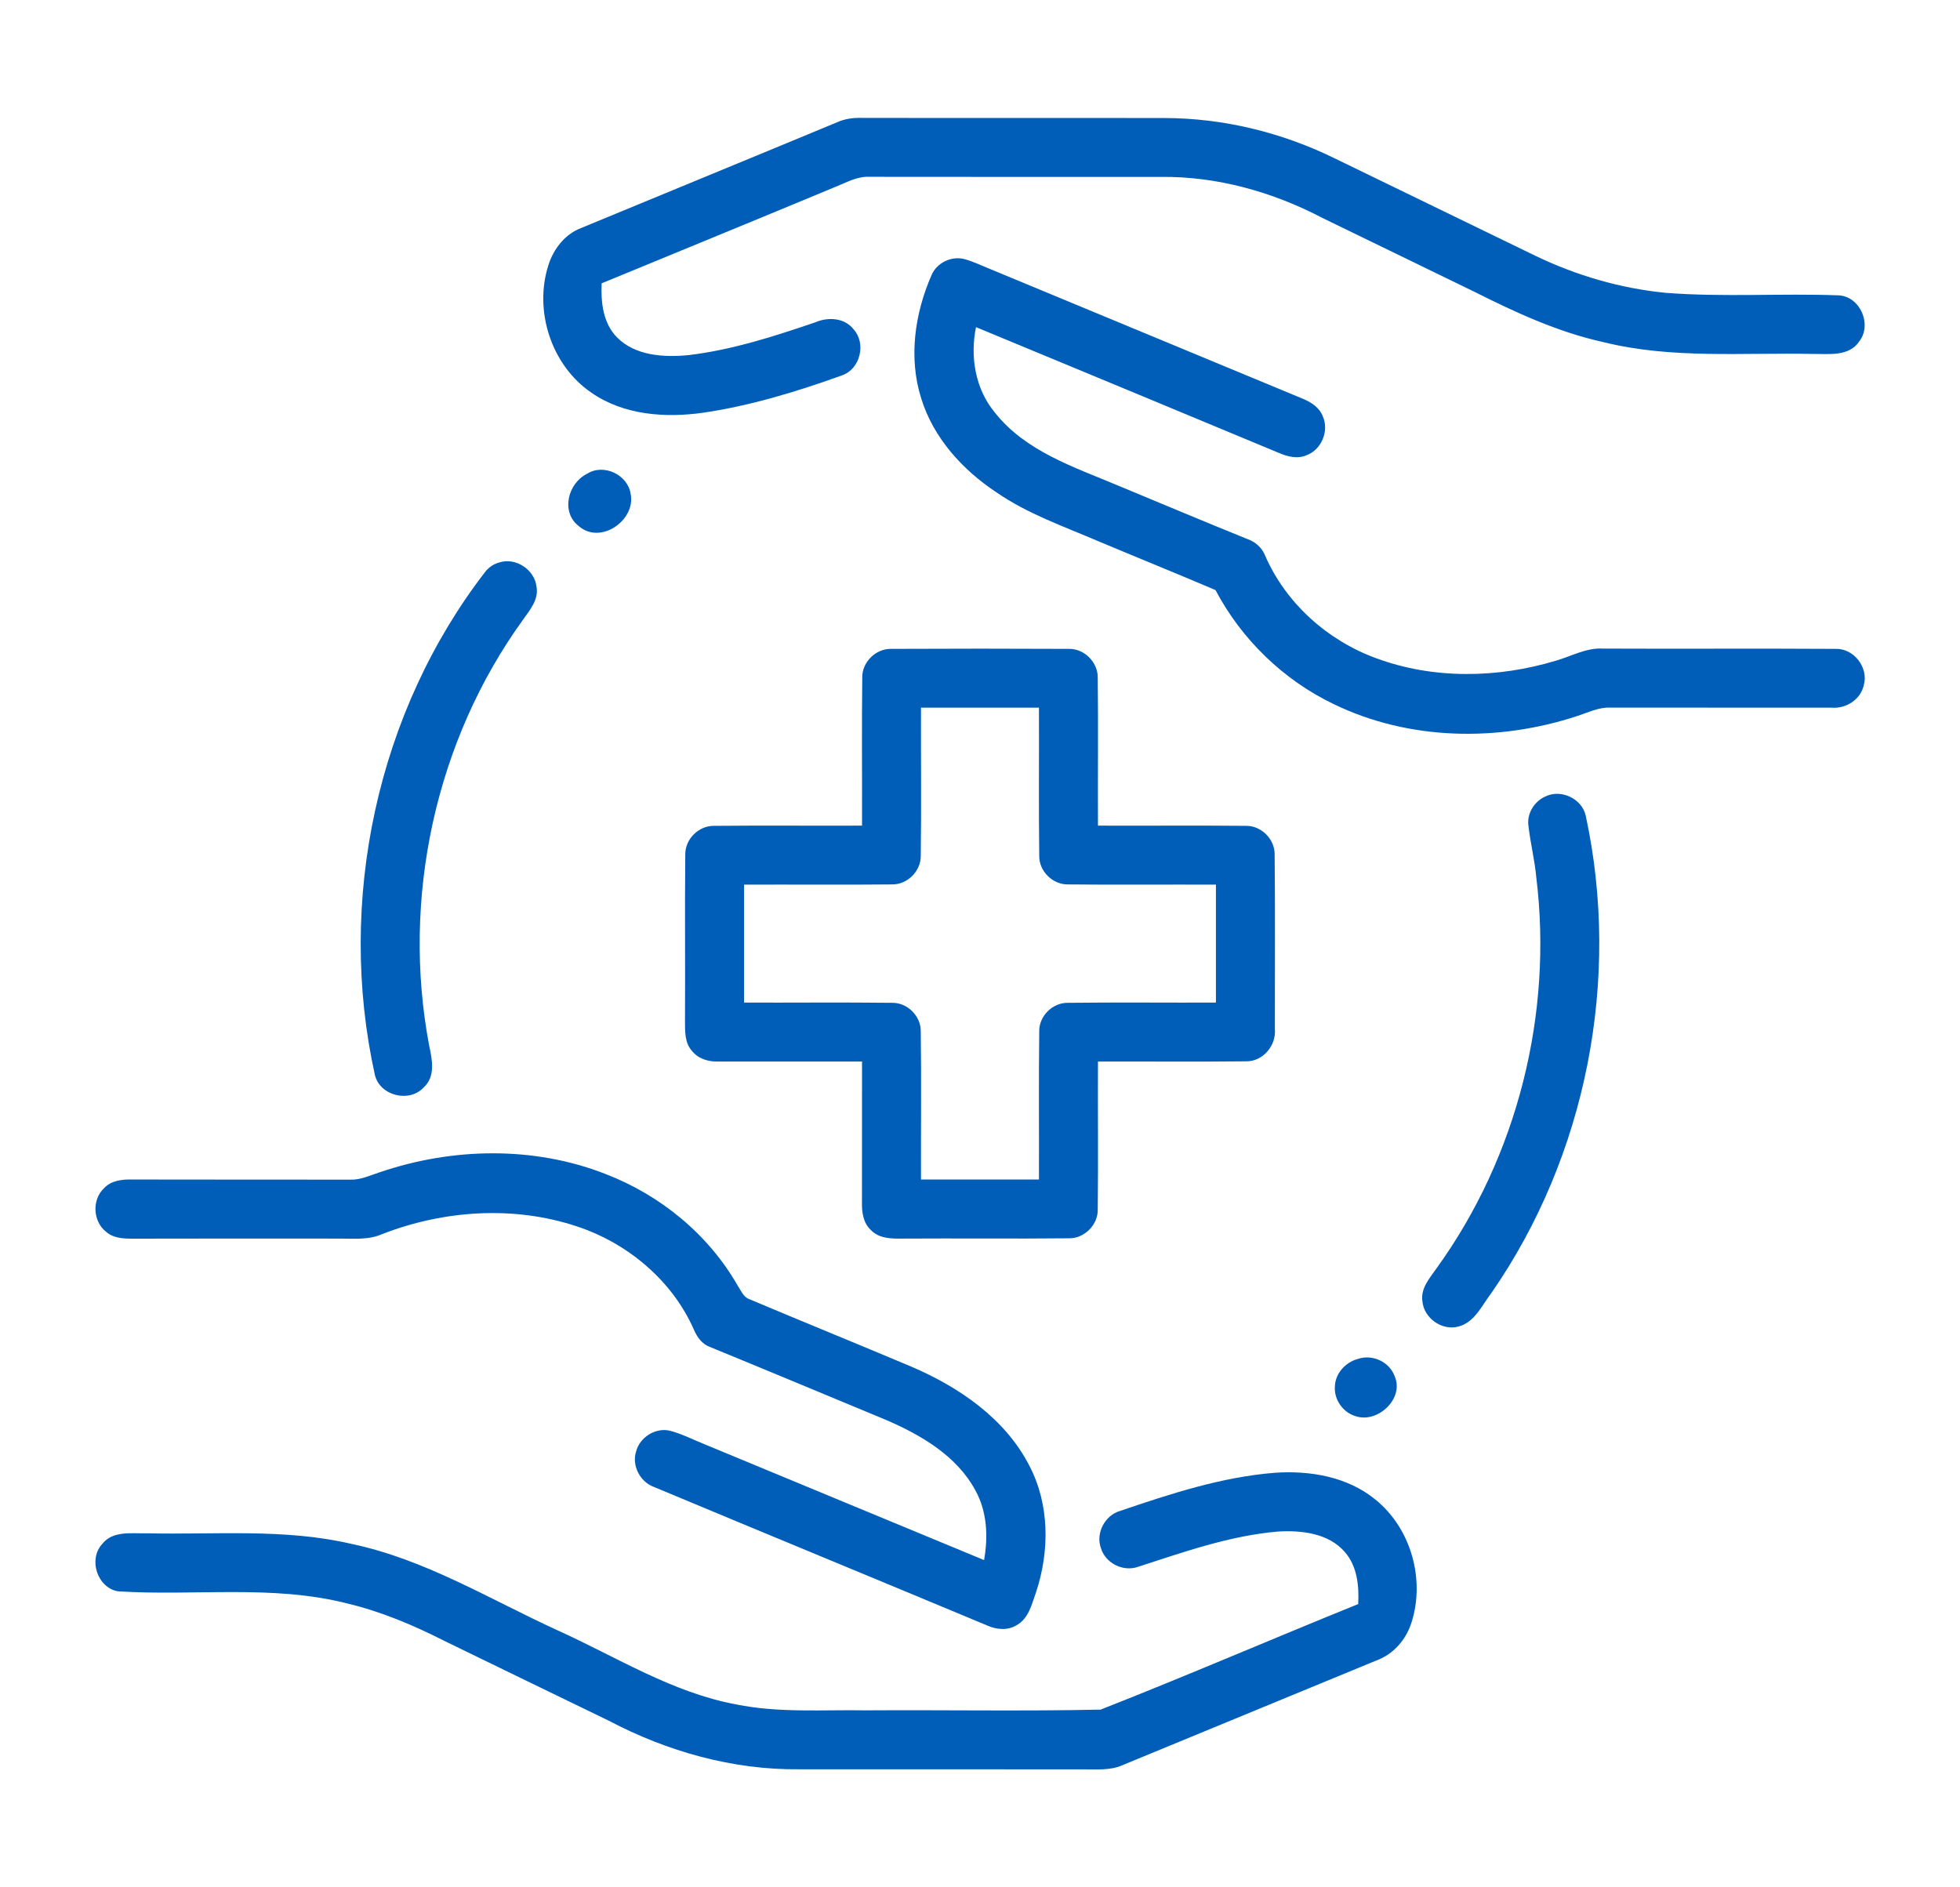
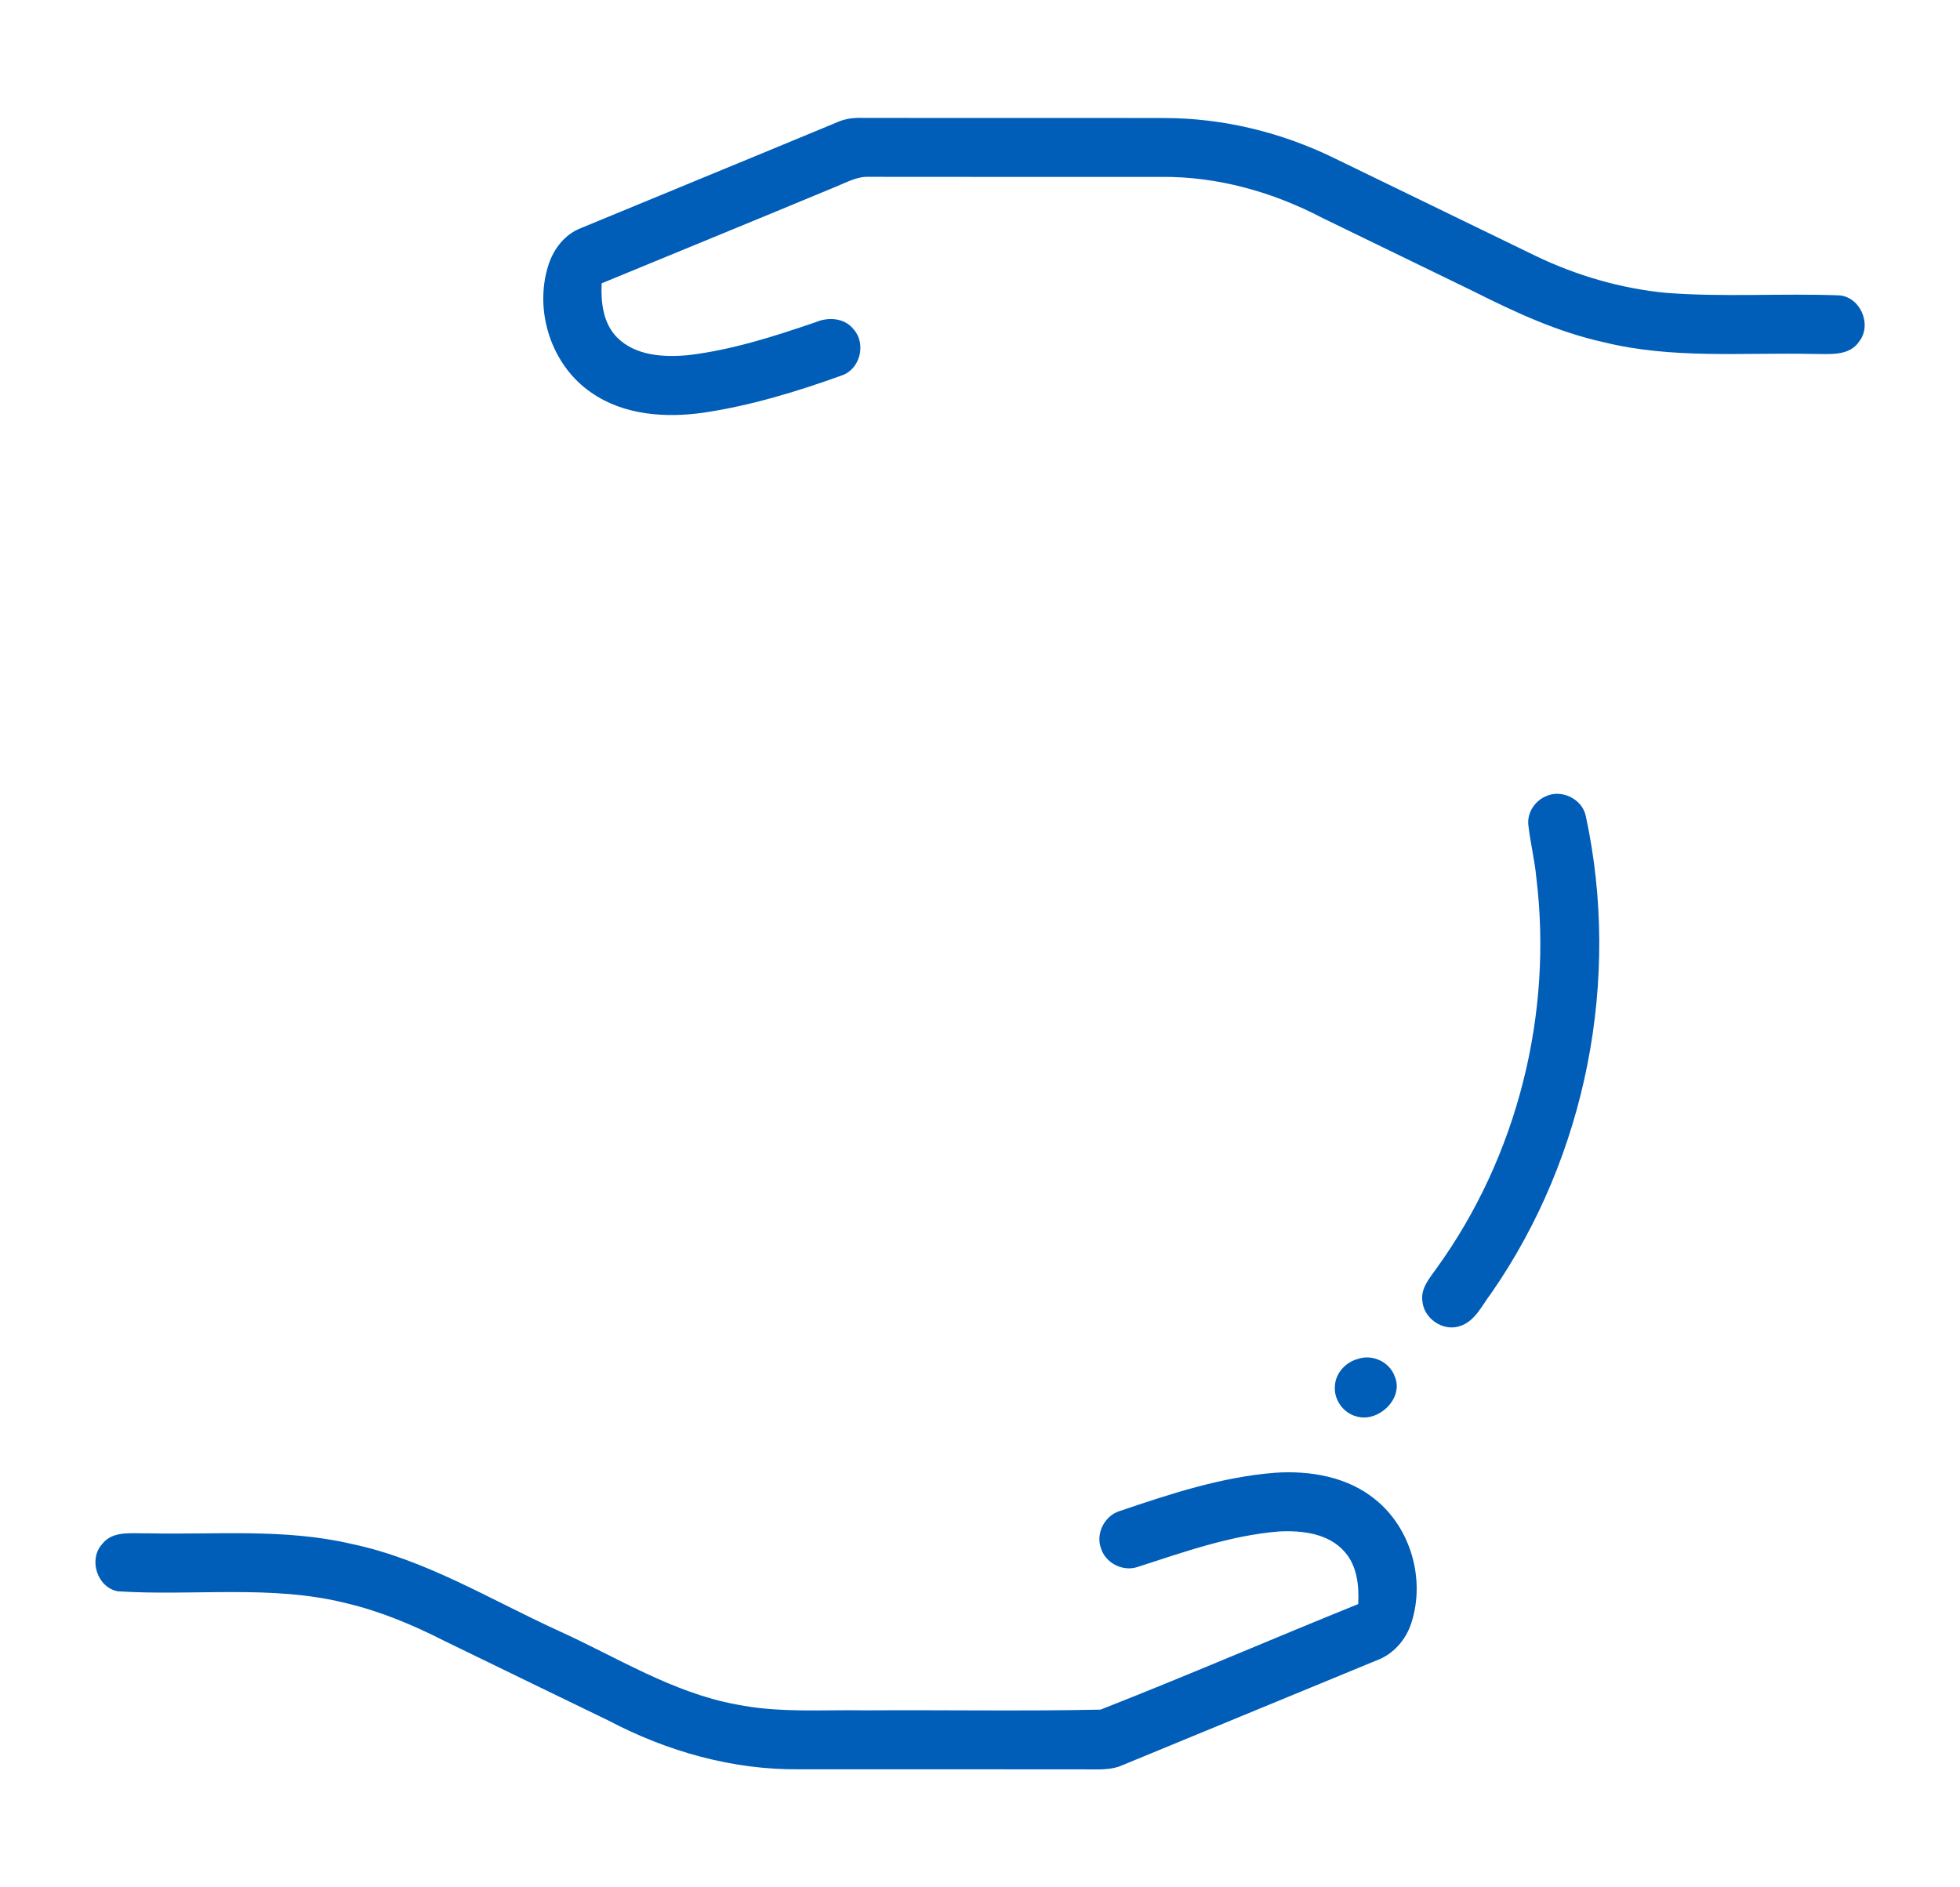
<svg xmlns="http://www.w3.org/2000/svg" fill="none" viewBox="0 0 27 26" height="26" width="27">
  <path fill="#005EB8" d="M11.537 1.682C11.642 1.635 11.758 1.621 11.873 1.624C13.262 1.627 14.652 1.623 16.041 1.626C16.849 1.627 17.653 1.823 18.379 2.178C19.302 2.626 20.225 3.075 21.149 3.523C21.713 3.795 22.322 3.973 22.945 4.034C23.74 4.096 24.54 4.039 25.335 4.069C25.628 4.09 25.791 4.472 25.613 4.702C25.473 4.915 25.193 4.874 24.975 4.876C24.012 4.855 23.032 4.948 22.087 4.713C21.46 4.575 20.874 4.303 20.303 4.016C19.609 3.678 18.913 3.341 18.218 3.003C17.533 2.644 16.767 2.428 15.989 2.437C14.65 2.436 13.311 2.439 11.972 2.436C11.805 2.428 11.657 2.516 11.507 2.575C10.435 3.021 9.361 3.461 8.288 3.903C8.276 4.164 8.307 4.452 8.499 4.647C8.753 4.904 9.148 4.925 9.487 4.892C10.086 4.82 10.664 4.634 11.232 4.44C11.408 4.364 11.634 4.377 11.759 4.537C11.934 4.731 11.852 5.079 11.605 5.169C10.983 5.393 10.346 5.588 9.691 5.685C9.167 5.76 8.592 5.72 8.146 5.409C7.594 5.033 7.351 4.28 7.556 3.648C7.627 3.426 7.784 3.225 8.006 3.141C9.182 2.654 10.361 2.171 11.537 1.682Z" />
-   <path fill="#005EB8" d="M12.833 3.789C12.905 3.619 13.109 3.522 13.287 3.57C13.398 3.6 13.504 3.65 13.61 3.694C15.059 4.294 16.507 4.897 17.956 5.497C18.068 5.544 18.178 5.618 18.223 5.737C18.311 5.936 18.205 6.194 18.001 6.27C17.877 6.326 17.739 6.292 17.621 6.241C16.229 5.661 14.838 5.084 13.445 4.507C13.361 4.914 13.435 5.36 13.706 5.685C14.126 6.216 14.792 6.433 15.394 6.686C15.993 6.934 16.59 7.187 17.191 7.429C17.296 7.467 17.383 7.545 17.426 7.65C17.71 8.308 18.286 8.822 18.955 9.067C19.748 9.361 20.635 9.344 21.439 9.1C21.65 9.039 21.852 8.922 22.079 8.935C23.148 8.94 24.217 8.932 25.287 8.939C25.538 8.931 25.743 9.197 25.675 9.438C25.632 9.636 25.431 9.765 25.235 9.749C24.216 9.749 23.199 9.749 22.181 9.748C22.023 9.742 21.88 9.815 21.733 9.862C20.646 10.222 19.412 10.205 18.373 9.7C17.679 9.368 17.103 8.808 16.744 8.129C16.208 7.9 15.667 7.682 15.13 7.456C14.652 7.251 14.155 7.079 13.724 6.781C13.258 6.472 12.857 6.031 12.69 5.488C12.513 4.93 12.601 4.317 12.833 3.789Z" />
-   <path fill="#005EB8" d="M8.089 6.526C8.317 6.381 8.65 6.541 8.688 6.806C8.759 7.169 8.271 7.507 7.975 7.249C7.72 7.056 7.823 6.655 8.089 6.526Z" />
-   <path fill="#005EB8" d="M6.873 7.75C7.101 7.673 7.365 7.846 7.391 8.084C7.423 8.258 7.301 8.401 7.208 8.533C5.995 10.206 5.528 12.383 5.913 14.41C5.955 14.6 6 14.835 5.835 14.982C5.636 15.197 5.23 15.094 5.164 14.807C4.635 12.418 5.192 9.802 6.694 7.865C6.742 7.811 6.803 7.769 6.873 7.75Z" />
-   <path fill="#005EB8" d="M11.878 9.336C11.873 9.123 12.063 8.935 12.276 8.939C13.091 8.935 13.908 8.935 14.723 8.939C14.936 8.934 15.125 9.123 15.122 9.336C15.13 10.015 15.122 10.695 15.125 11.374C15.803 11.377 16.481 11.37 17.16 11.377C17.373 11.371 17.564 11.561 17.559 11.775C17.567 12.574 17.561 13.373 17.562 14.173C17.584 14.401 17.399 14.625 17.165 14.621C16.485 14.629 15.805 14.622 15.125 14.624C15.122 15.303 15.13 15.982 15.122 16.661C15.127 16.874 14.937 17.063 14.724 17.059C13.96 17.067 13.196 17.058 12.432 17.063C12.28 17.065 12.107 17.064 11.995 16.943C11.888 16.845 11.871 16.693 11.874 16.556C11.875 15.912 11.875 15.268 11.875 14.624C11.214 14.623 10.552 14.625 9.891 14.624C9.757 14.628 9.616 14.585 9.531 14.476C9.431 14.365 9.437 14.206 9.436 14.067C9.441 13.302 9.432 12.538 9.44 11.773C9.436 11.562 9.624 11.374 9.835 11.377C10.514 11.37 11.195 11.377 11.875 11.374C11.877 10.695 11.87 10.015 11.878 9.336ZM12.687 9.749C12.685 10.429 12.693 11.109 12.684 11.789C12.687 12.001 12.499 12.188 12.287 12.184C11.608 12.191 10.929 12.184 10.25 12.187C10.25 12.729 10.25 13.27 10.25 13.812C10.93 13.814 11.609 13.807 12.289 13.815C12.501 13.811 12.688 13.999 12.684 14.211C12.693 14.89 12.685 15.57 12.687 16.249C13.229 16.249 13.771 16.249 14.312 16.249C14.315 15.569 14.307 14.889 14.316 14.209C14.312 13.998 14.5 13.811 14.712 13.815C15.39 13.807 16.07 13.814 16.75 13.812C16.75 13.27 16.75 12.729 16.75 12.187C16.072 12.184 15.394 12.191 14.715 12.184C14.502 12.189 14.311 12.001 14.316 11.788C14.307 11.109 14.315 10.429 14.312 9.749C13.771 9.749 13.229 9.749 12.687 9.749Z" />
  <path fill="#005EB8" d="M21.285 10.974C21.502 10.864 21.795 11.002 21.845 11.241C22.33 13.487 21.855 15.923 20.545 17.812C20.415 17.98 20.318 18.213 20.096 18.273C19.867 18.34 19.613 18.159 19.594 17.924C19.568 17.744 19.699 17.603 19.793 17.467C20.904 15.928 21.394 13.966 21.163 12.085C21.141 11.846 21.082 11.614 21.055 11.376C21.031 11.21 21.134 11.042 21.285 10.974Z" />
-   <path fill="#005EB8" d="M5.229 16.15C6.228 15.809 7.351 15.785 8.341 16.173C9.095 16.463 9.758 17.004 10.16 17.708C10.207 17.776 10.238 17.866 10.321 17.897C11.062 18.21 11.808 18.512 12.549 18.825C13.208 19.106 13.846 19.54 14.18 20.192C14.46 20.726 14.459 21.369 14.273 21.932C14.214 22.097 14.171 22.298 14.004 22.389C13.882 22.464 13.73 22.451 13.604 22.395C12.074 21.756 10.54 21.125 9.01 20.485C8.817 20.416 8.7 20.19 8.763 19.994C8.815 19.798 9.031 19.663 9.229 19.71C9.394 19.753 9.547 19.833 9.705 19.896C10.99 20.427 12.272 20.962 13.556 21.492C13.614 21.168 13.598 20.821 13.435 20.529C13.179 20.057 12.694 19.773 12.217 19.566C11.403 19.228 10.59 18.888 9.775 18.554C9.668 18.514 9.601 18.417 9.558 18.316C9.259 17.638 8.644 17.124 7.944 16.894C7.074 16.605 6.108 16.672 5.26 17.003C5.072 17.086 4.862 17.061 4.663 17.063C3.714 17.062 2.765 17.062 1.816 17.064C1.692 17.064 1.556 17.055 1.46 16.968C1.279 16.826 1.265 16.527 1.432 16.37C1.53 16.263 1.681 16.246 1.818 16.249C2.819 16.252 3.821 16.249 4.822 16.251C4.965 16.257 5.096 16.193 5.229 16.15Z" />
  <path fill="#005EB8" d="M18.705 18.721C18.905 18.652 19.14 18.76 19.212 18.959C19.347 19.264 18.984 19.606 18.683 19.512C18.503 19.464 18.373 19.281 18.389 19.096C18.396 18.917 18.537 18.766 18.705 18.721Z" />
  <path fill="#005EB8" d="M15.429 20.815C16.123 20.579 16.829 20.347 17.563 20.289C18.045 20.256 18.563 20.343 18.945 20.657C19.435 21.05 19.634 21.753 19.445 22.349C19.372 22.586 19.195 22.791 18.958 22.876C17.794 23.355 16.631 23.836 15.468 24.315C15.297 24.394 15.105 24.373 14.923 24.375C13.618 24.373 12.315 24.375 11.011 24.374C10.095 24.384 9.192 24.129 8.385 23.704C7.631 23.34 6.879 22.973 6.125 22.607C5.694 22.388 5.246 22.199 4.774 22.087C3.743 21.827 2.671 21.99 1.623 21.922C1.339 21.87 1.214 21.483 1.408 21.27C1.555 21.082 1.815 21.129 2.025 21.123C2.962 21.145 3.915 21.053 4.837 21.268C5.858 21.481 6.754 22.037 7.692 22.465C8.496 22.829 9.26 23.317 10.14 23.48C10.728 23.6 11.331 23.552 11.926 23.562C13.005 23.555 14.084 23.575 15.161 23.552C16.351 23.085 17.525 22.577 18.71 22.098C18.723 21.847 18.697 21.575 18.524 21.379C18.302 21.123 17.935 21.081 17.616 21.098C16.946 21.153 16.308 21.381 15.673 21.586C15.469 21.657 15.225 21.532 15.165 21.325C15.092 21.119 15.221 20.875 15.429 20.815Z" />
</svg>